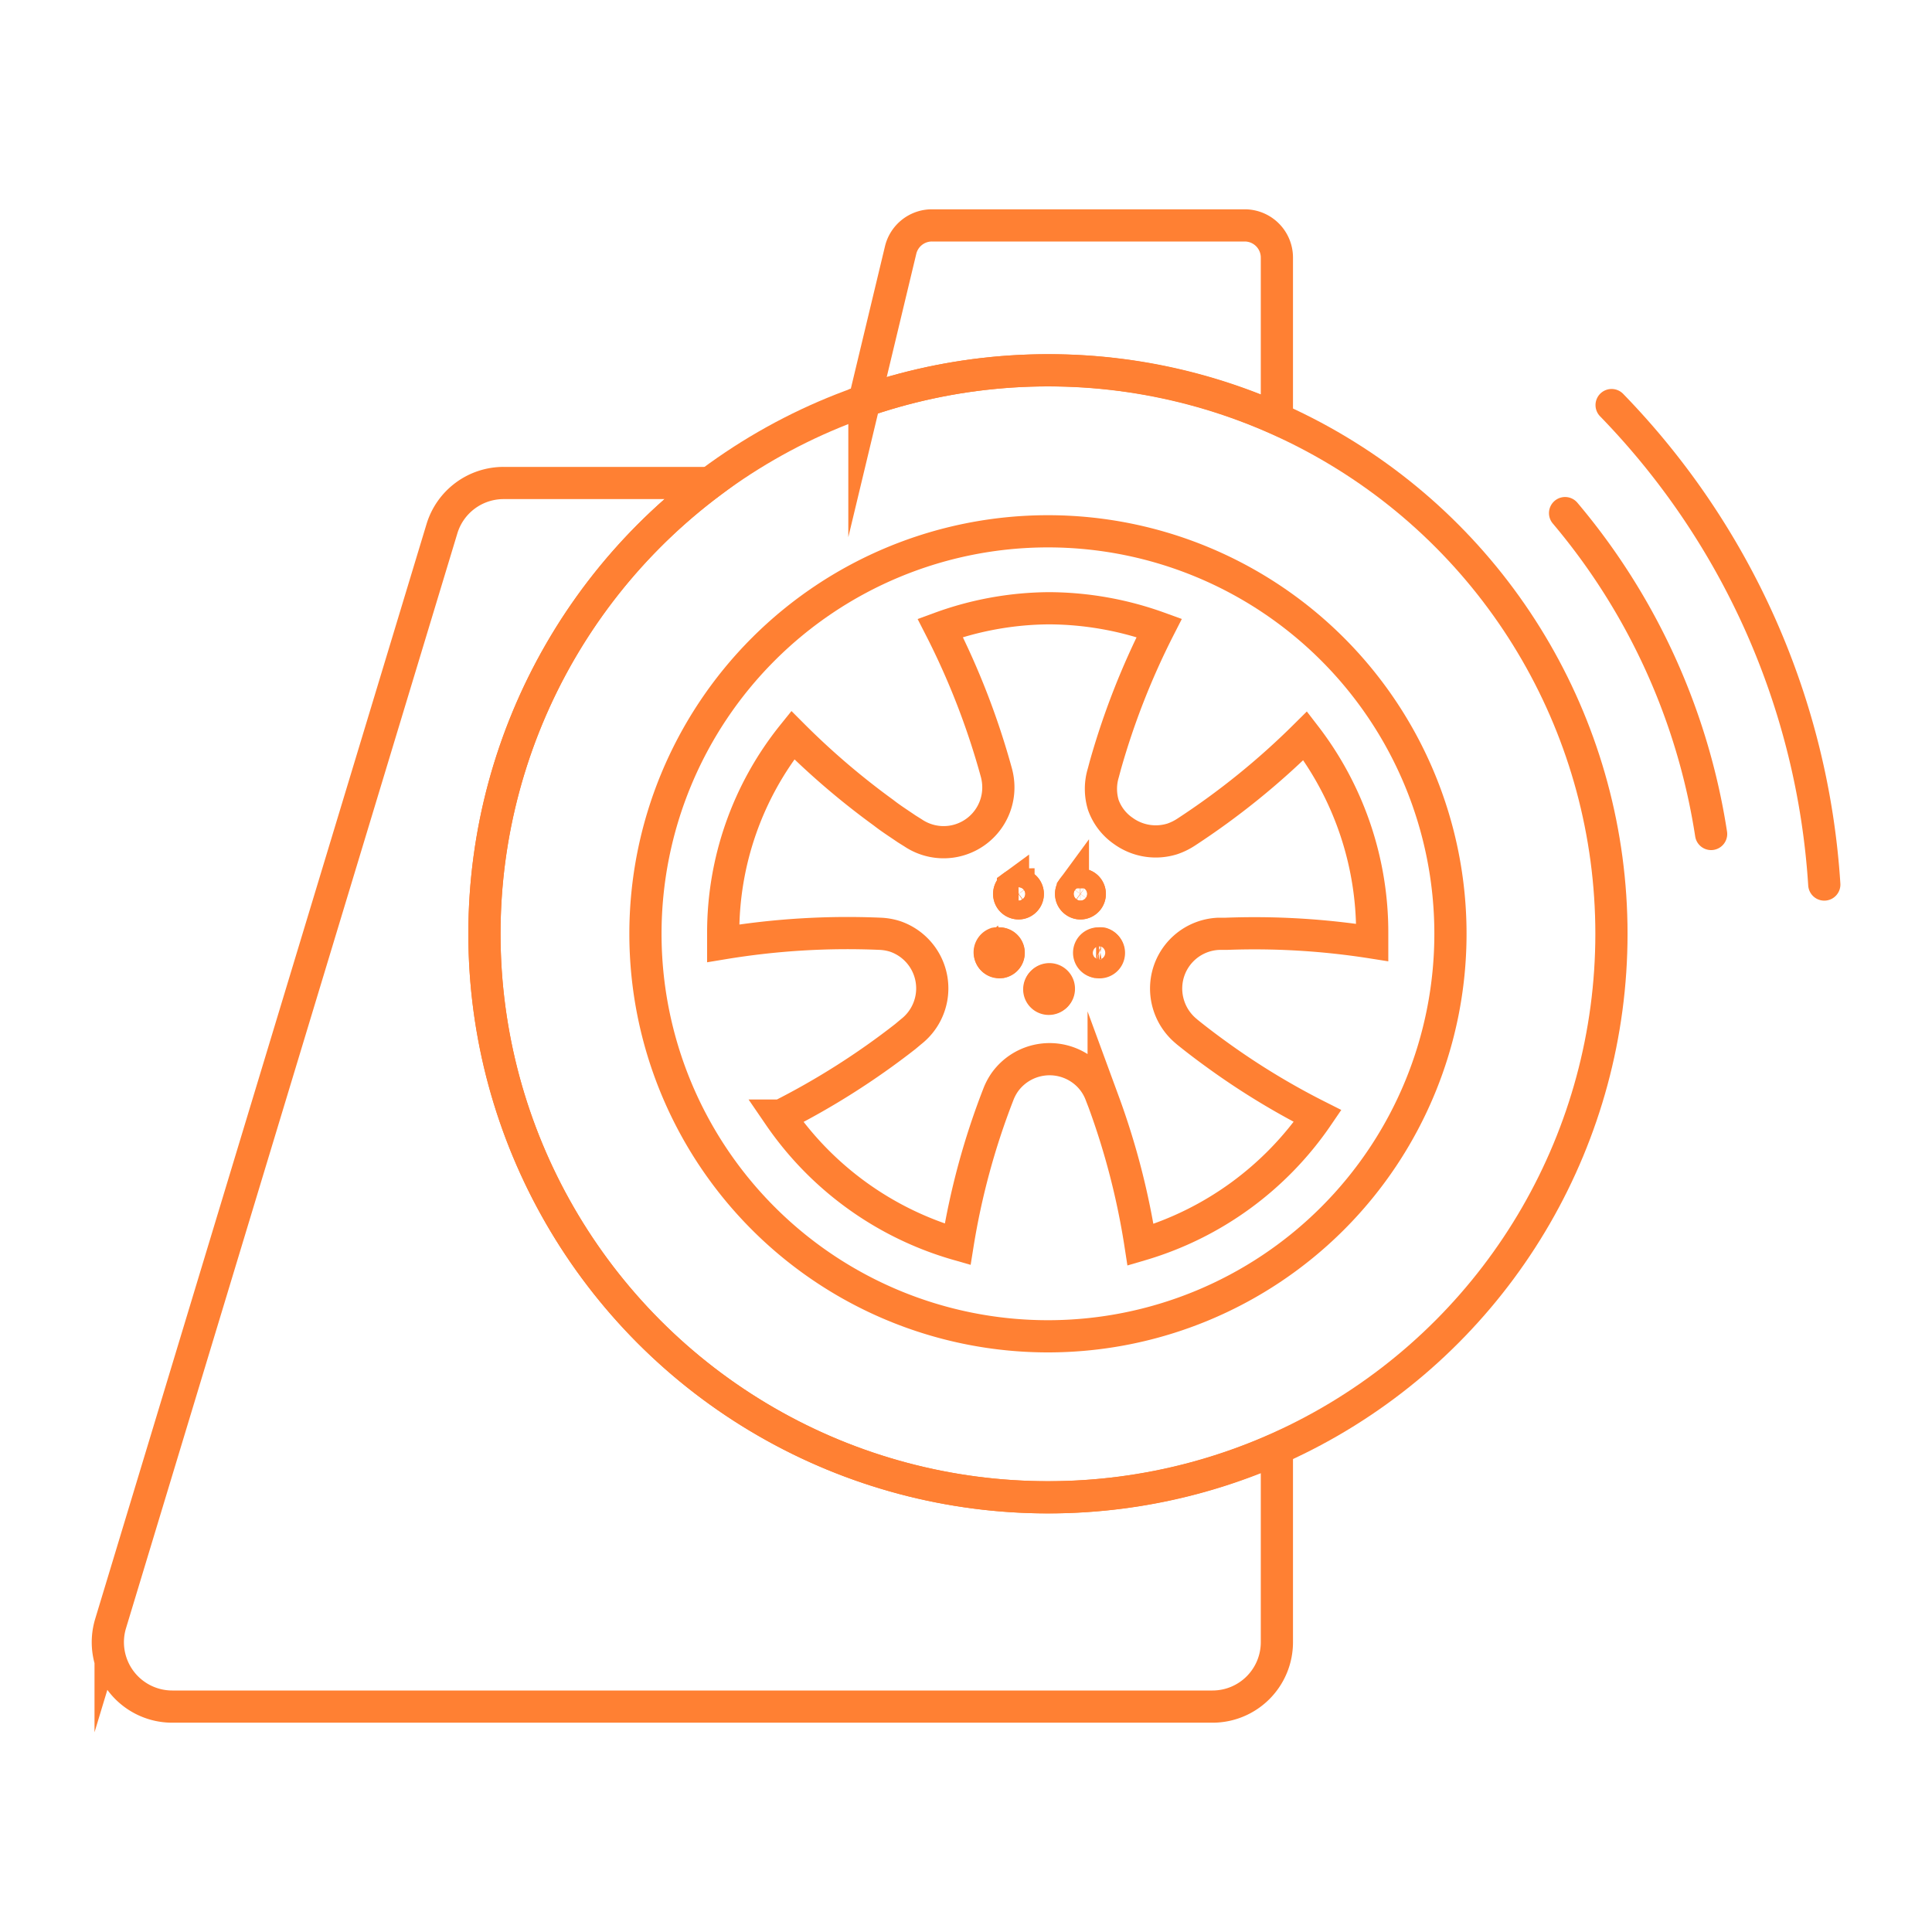
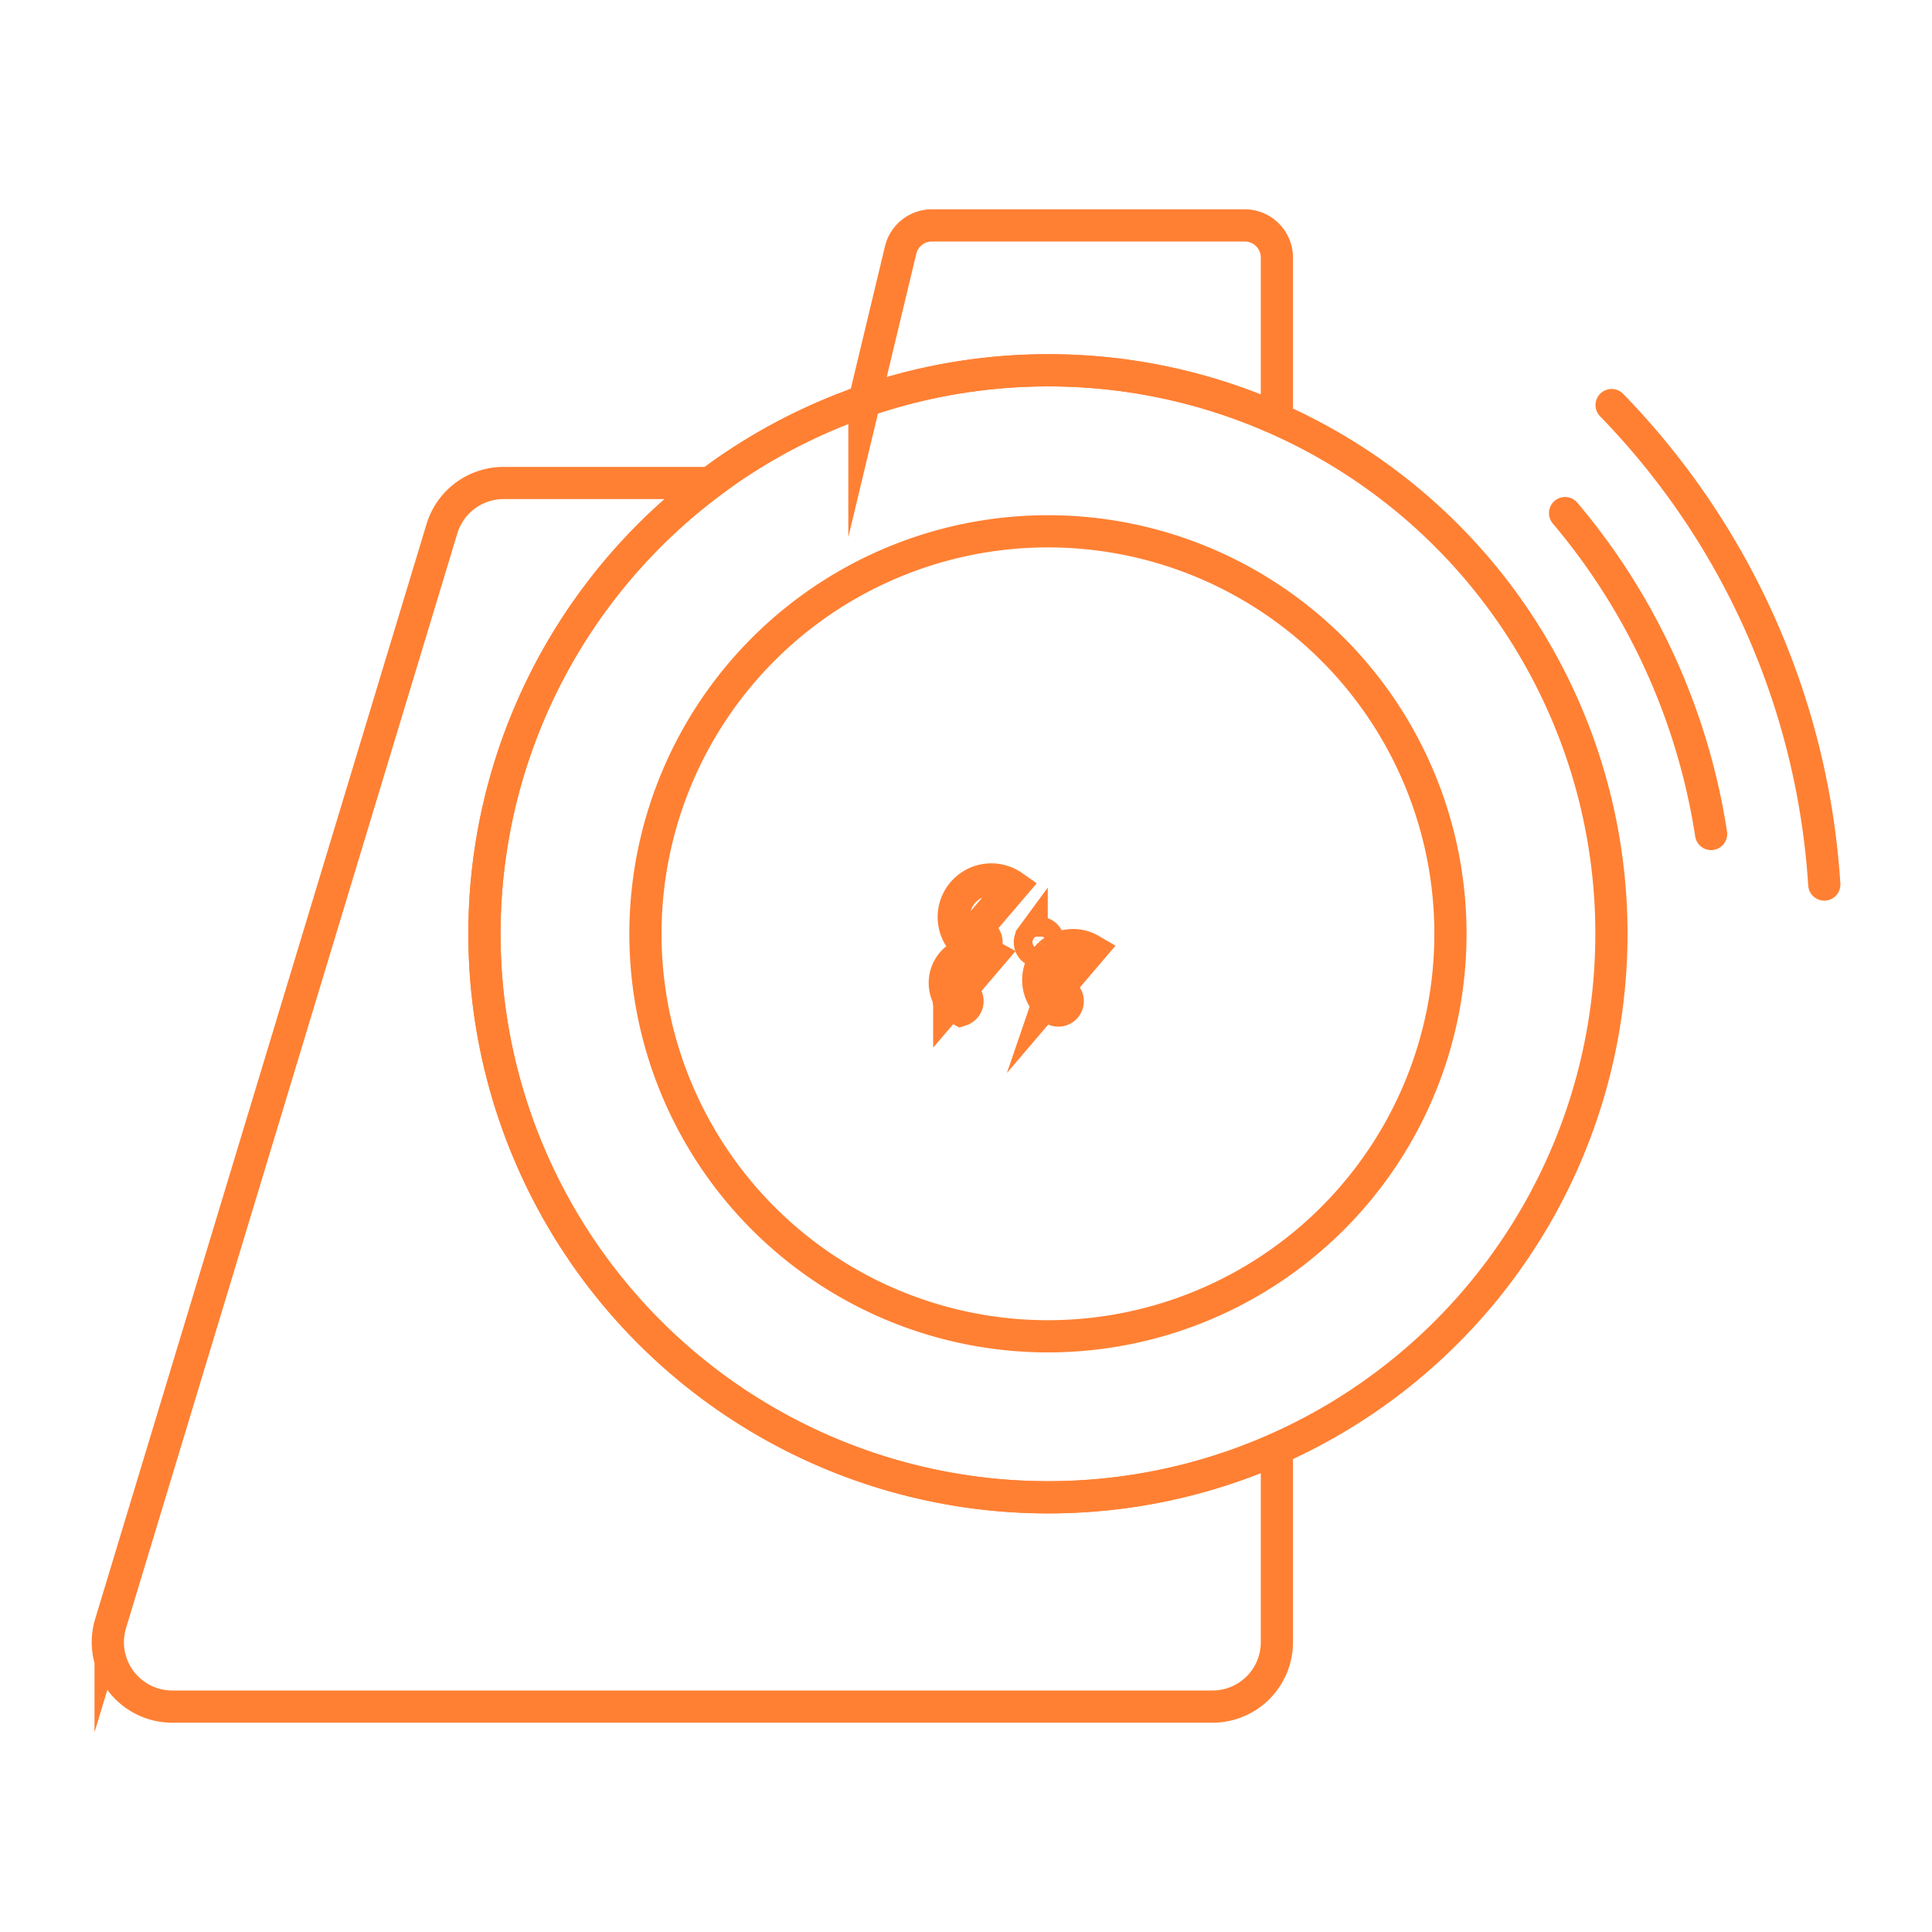
<svg xmlns="http://www.w3.org/2000/svg" viewBox="0 0 120 120">
  <defs>
    <style>.cls-1,.cls-2{fill:none;stroke:#ff8033;stroke-width:2px;}.cls-1{stroke-miterlimit:10;}.cls-2{stroke-linecap:round;stroke-linejoin:round;}</style>
  </defs>
  <g id="navi">
    <circle class="cls-1" cx="65.09" cy="58" r="35" />
    <path class="cls-1" d="M65.09,83a25,25,0,1,1,25-25A25,25,0,0,1,65.09,83Z" />
-     <path class="cls-1" d="M62,68a3.55,3.55,0,0,1,.43-.81,3.42,3.42,0,0,1,4.77-.75A3.34,3.34,0,0,1,68.38,68l.17.44a46.08,46.08,0,0,1,2.29,8.88,20.19,20.19,0,0,0,11-8,45.65,45.65,0,0,1-6.35-3.88c-.58-.42-1.16-.86-1.73-1.32L73.62,64a3.44,3.44,0,0,1-1.15-3.12A3.4,3.4,0,0,1,75.71,58l.45,0a46.93,46.93,0,0,1,9.07.54c0-.19,0-.37,0-.56A20,20,0,0,0,81.07,45.7a46.78,46.78,0,0,1-7.42,6,3.81,3.81,0,0,1-.82.4,3.44,3.44,0,0,1-3.06-.49A3.31,3.31,0,0,1,68.53,50a3.43,3.43,0,0,1,0-2l.12-.45A46.86,46.86,0,0,1,72,39a20.28,20.28,0,0,0-6.86-1.22A20.06,20.06,0,0,0,58.4,39a47.11,47.11,0,0,1,3.49,9,3.54,3.54,0,0,1,.12.9,3.4,3.4,0,0,1-5.3,2.83l-.4-.25c-.48-.33-1-.66-1.43-1a46.94,46.94,0,0,1-5.64-4.82A19.57,19.57,0,0,0,44.92,58c0,.2,0,.39,0,.59A47.29,47.29,0,0,1,54.69,58a3.55,3.55,0,0,1,.9.16,3.41,3.41,0,0,1,1,5.92l-.37.31a46.91,46.91,0,0,1-7.72,4.9l-.11,0a20.17,20.17,0,0,0,11.09,8A45.52,45.52,0,0,1,62,68Z" />
-     <path class="cls-1" d="M65.19,62a.59.59,0,1,1,.58-.59A.58.58,0,0,1,65.19,62Zm2.56-3a.58.58,0,1,1,.37.74A.58.58,0,0,1,67.75,59Zm-1.11-3.82a.58.58,0,0,1,.81-.13.59.59,0,0,1,.13.82.58.58,0,0,1-.94-.69Zm-3.72-.13a.58.58,0,1,1-.13.82A.59.59,0,0,1,62.92,55.05Zm-1.4,4.31a.58.58,0,0,1,.37-.73.58.58,0,1,1,.36,1.11A.58.58,0,0,1,61.52,59.36Z" />
-     <path class="cls-1" d="M67.11,54.94a.57.57,0,0,0-.47.24.58.58,0,0,0,.13.81.54.54,0,0,0,.34.12.59.59,0,0,0,.34-1.06.6.6,0,0,0-.34-.11Zm-3.85,0a.6.6,0,0,0-.34.11.59.59,0,0,0,.34,1.06A.54.54,0,0,0,63.6,56a.58.58,0,0,0,.13-.81.57.57,0,0,0-.47-.24Zm5,3.66a.58.58,0,0,0-.18,1.14l.18,0a.59.59,0,0,0,.55-.41.57.57,0,0,0-.37-.73.57.57,0,0,0-.18,0Zm-6.23,0a.57.57,0,0,0-.18,0,.59.59,0,0,0,.18,1.14l.18,0a.58.58,0,0,0-.18-1.14Zm3.12,2.26a.59.59,0,1,0,.58.58.58.58,0,0,0-.58-.58Z" />
+     <path class="cls-1" d="M65.19,62a.59.59,0,1,1,.58-.59A.58.58,0,0,1,65.19,62Za.58.58,0,1,1,.37.74A.58.58,0,0,1,67.75,59Zm-1.11-3.82a.58.58,0,0,1,.81-.13.59.59,0,0,1,.13.82.58.58,0,0,1-.94-.69Zm-3.72-.13a.58.58,0,1,1-.13.82A.59.59,0,0,1,62.92,55.05Zm-1.4,4.31a.58.58,0,0,1,.37-.73.58.58,0,1,1,.36,1.11A.58.58,0,0,1,61.52,59.36Z" />
    <path class="cls-2" d="M97.21,31.87a40.42,40.42,0,0,1,9.07,19.93" />
    <path class="cls-2" d="M100.1,25.16a47,47,0,0,1,13.21,29.78" />
    <path class="cls-1" d="M65.09,93a35,35,0,0,1-21-63H31.28a4,4,0,0,0-3.83,2.84l-20.58,68A4,4,0,0,0,10.7,106H75.31a4,4,0,0,0,4-4V90A34.94,34.94,0,0,1,65.09,93Z" />
    <path class="cls-1" d="M65.09,23a34.78,34.78,0,0,1,14.22,3V16a2,2,0,0,0-2-2H57.88a2,2,0,0,0-1.94,1.53l-2.25,9.38A35,35,0,0,1,65.09,23Z" />
  </g>
</svg>